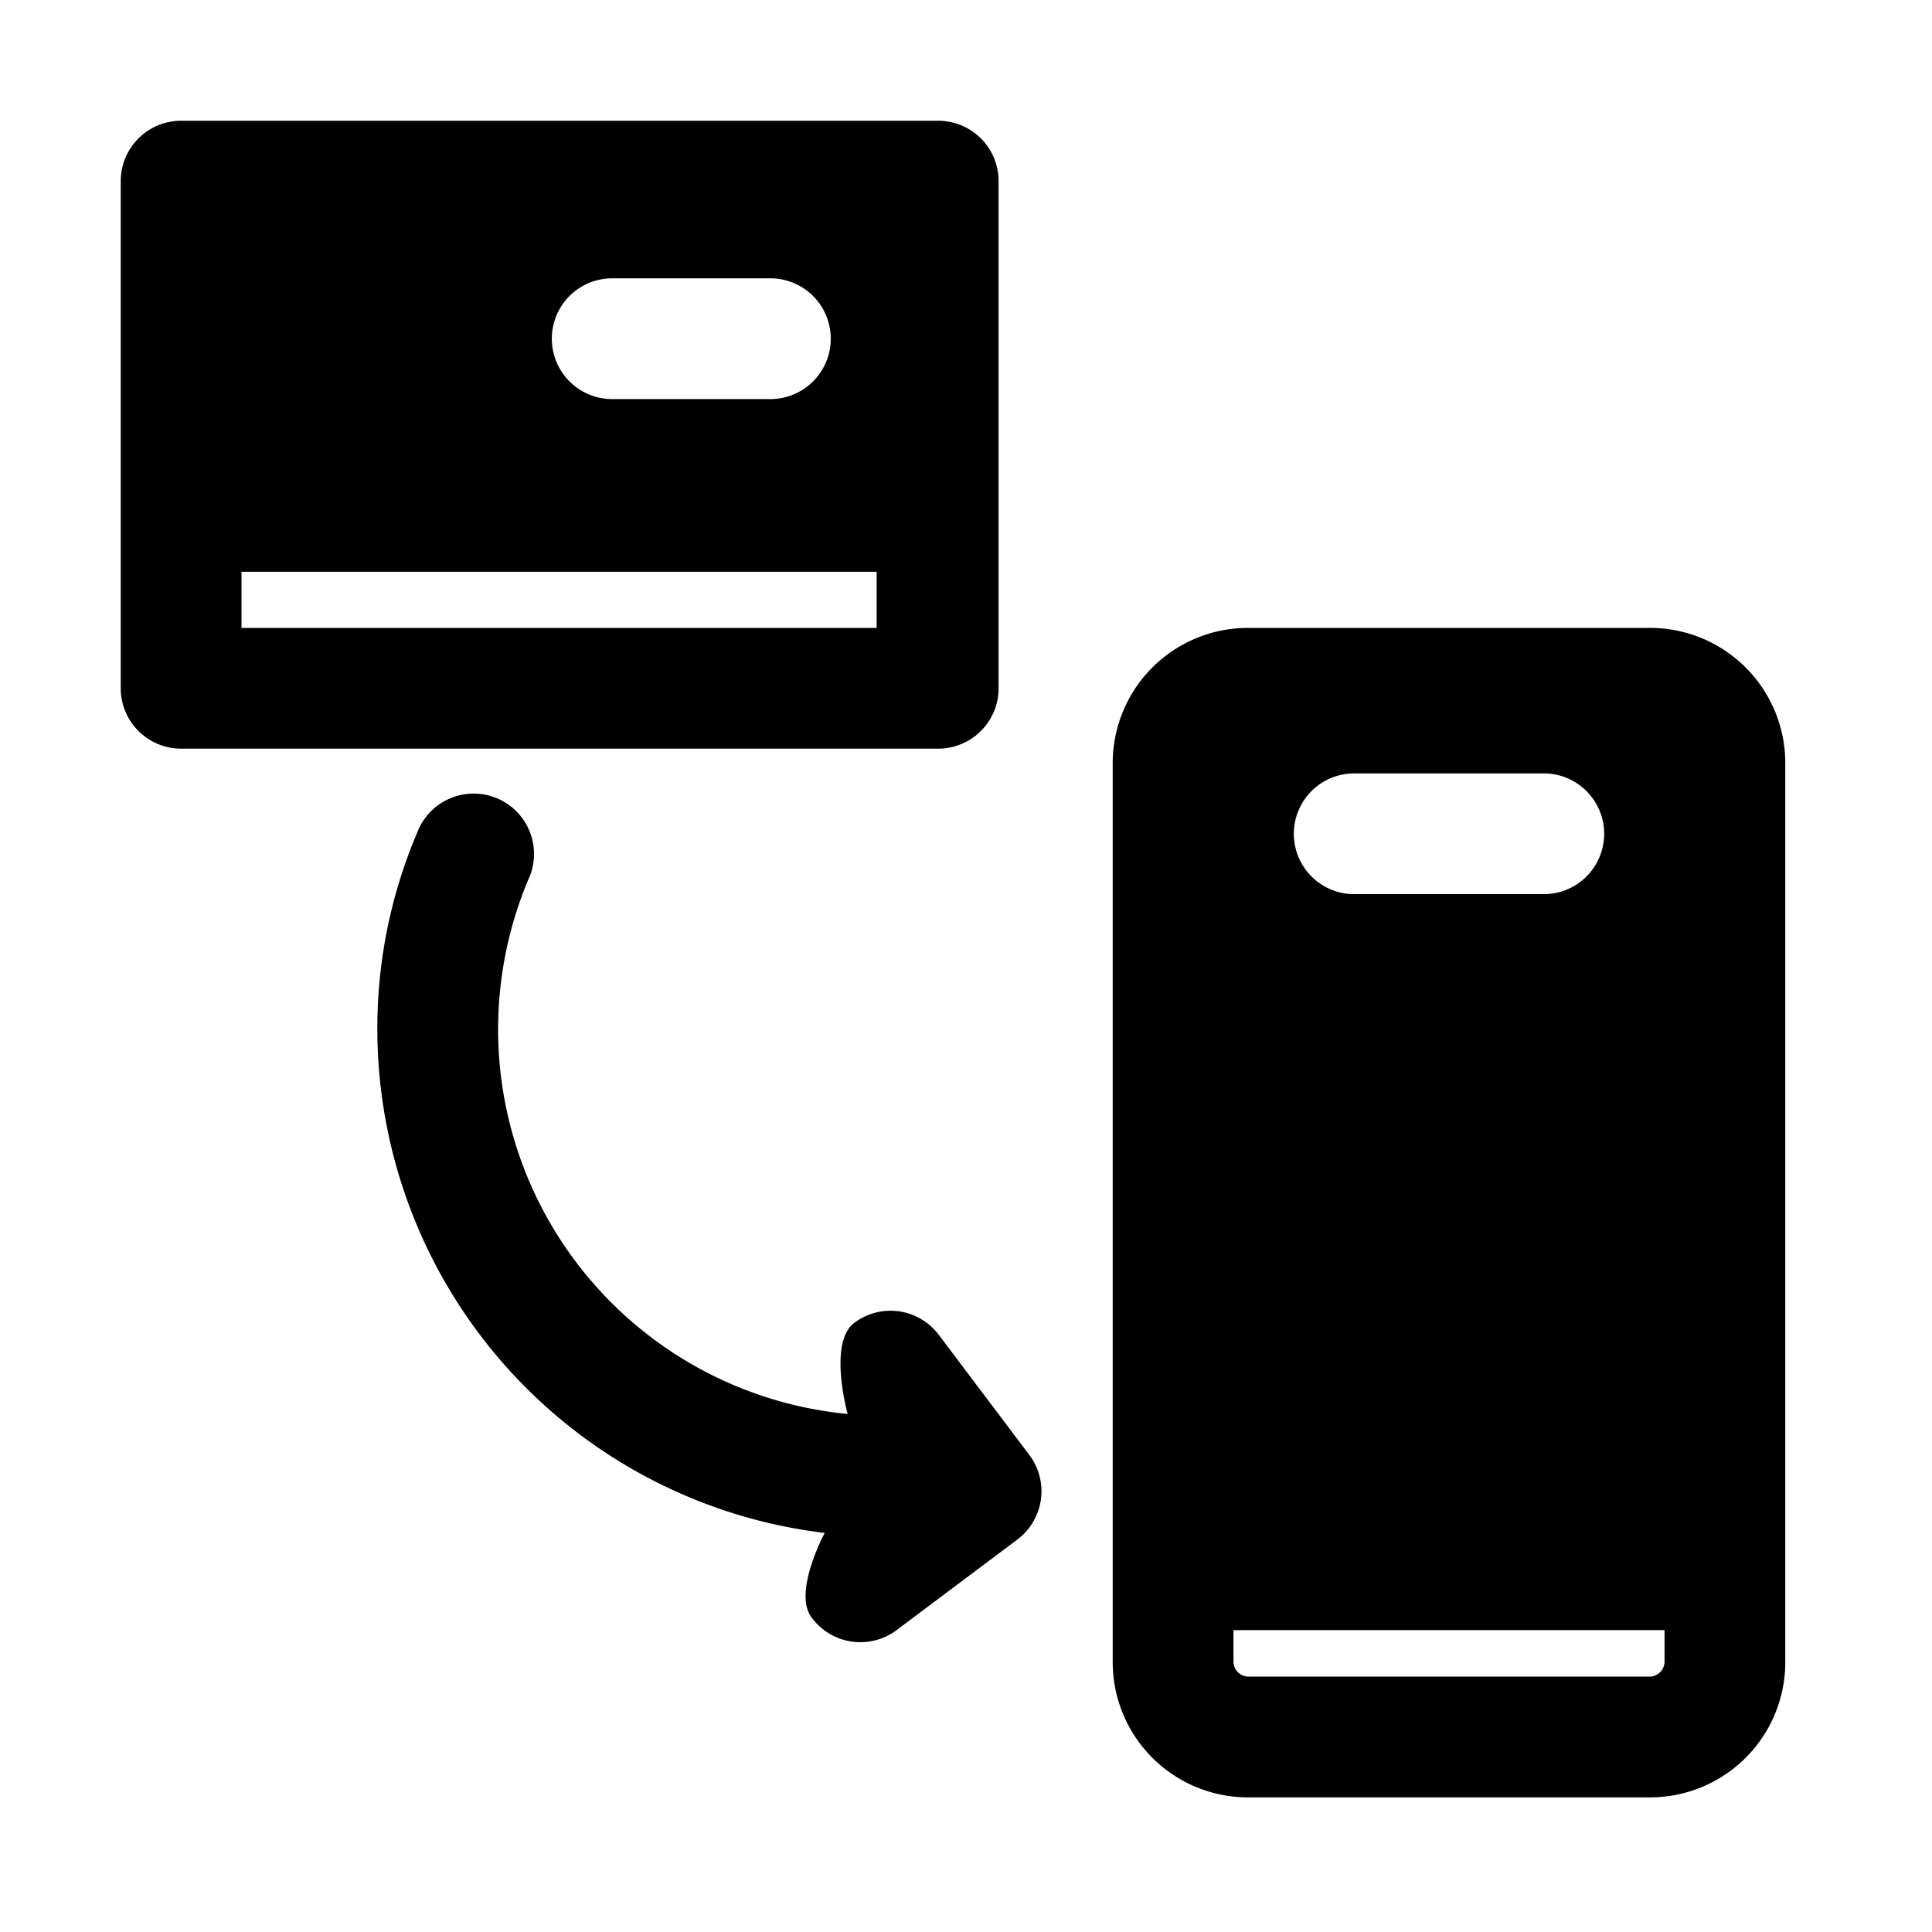
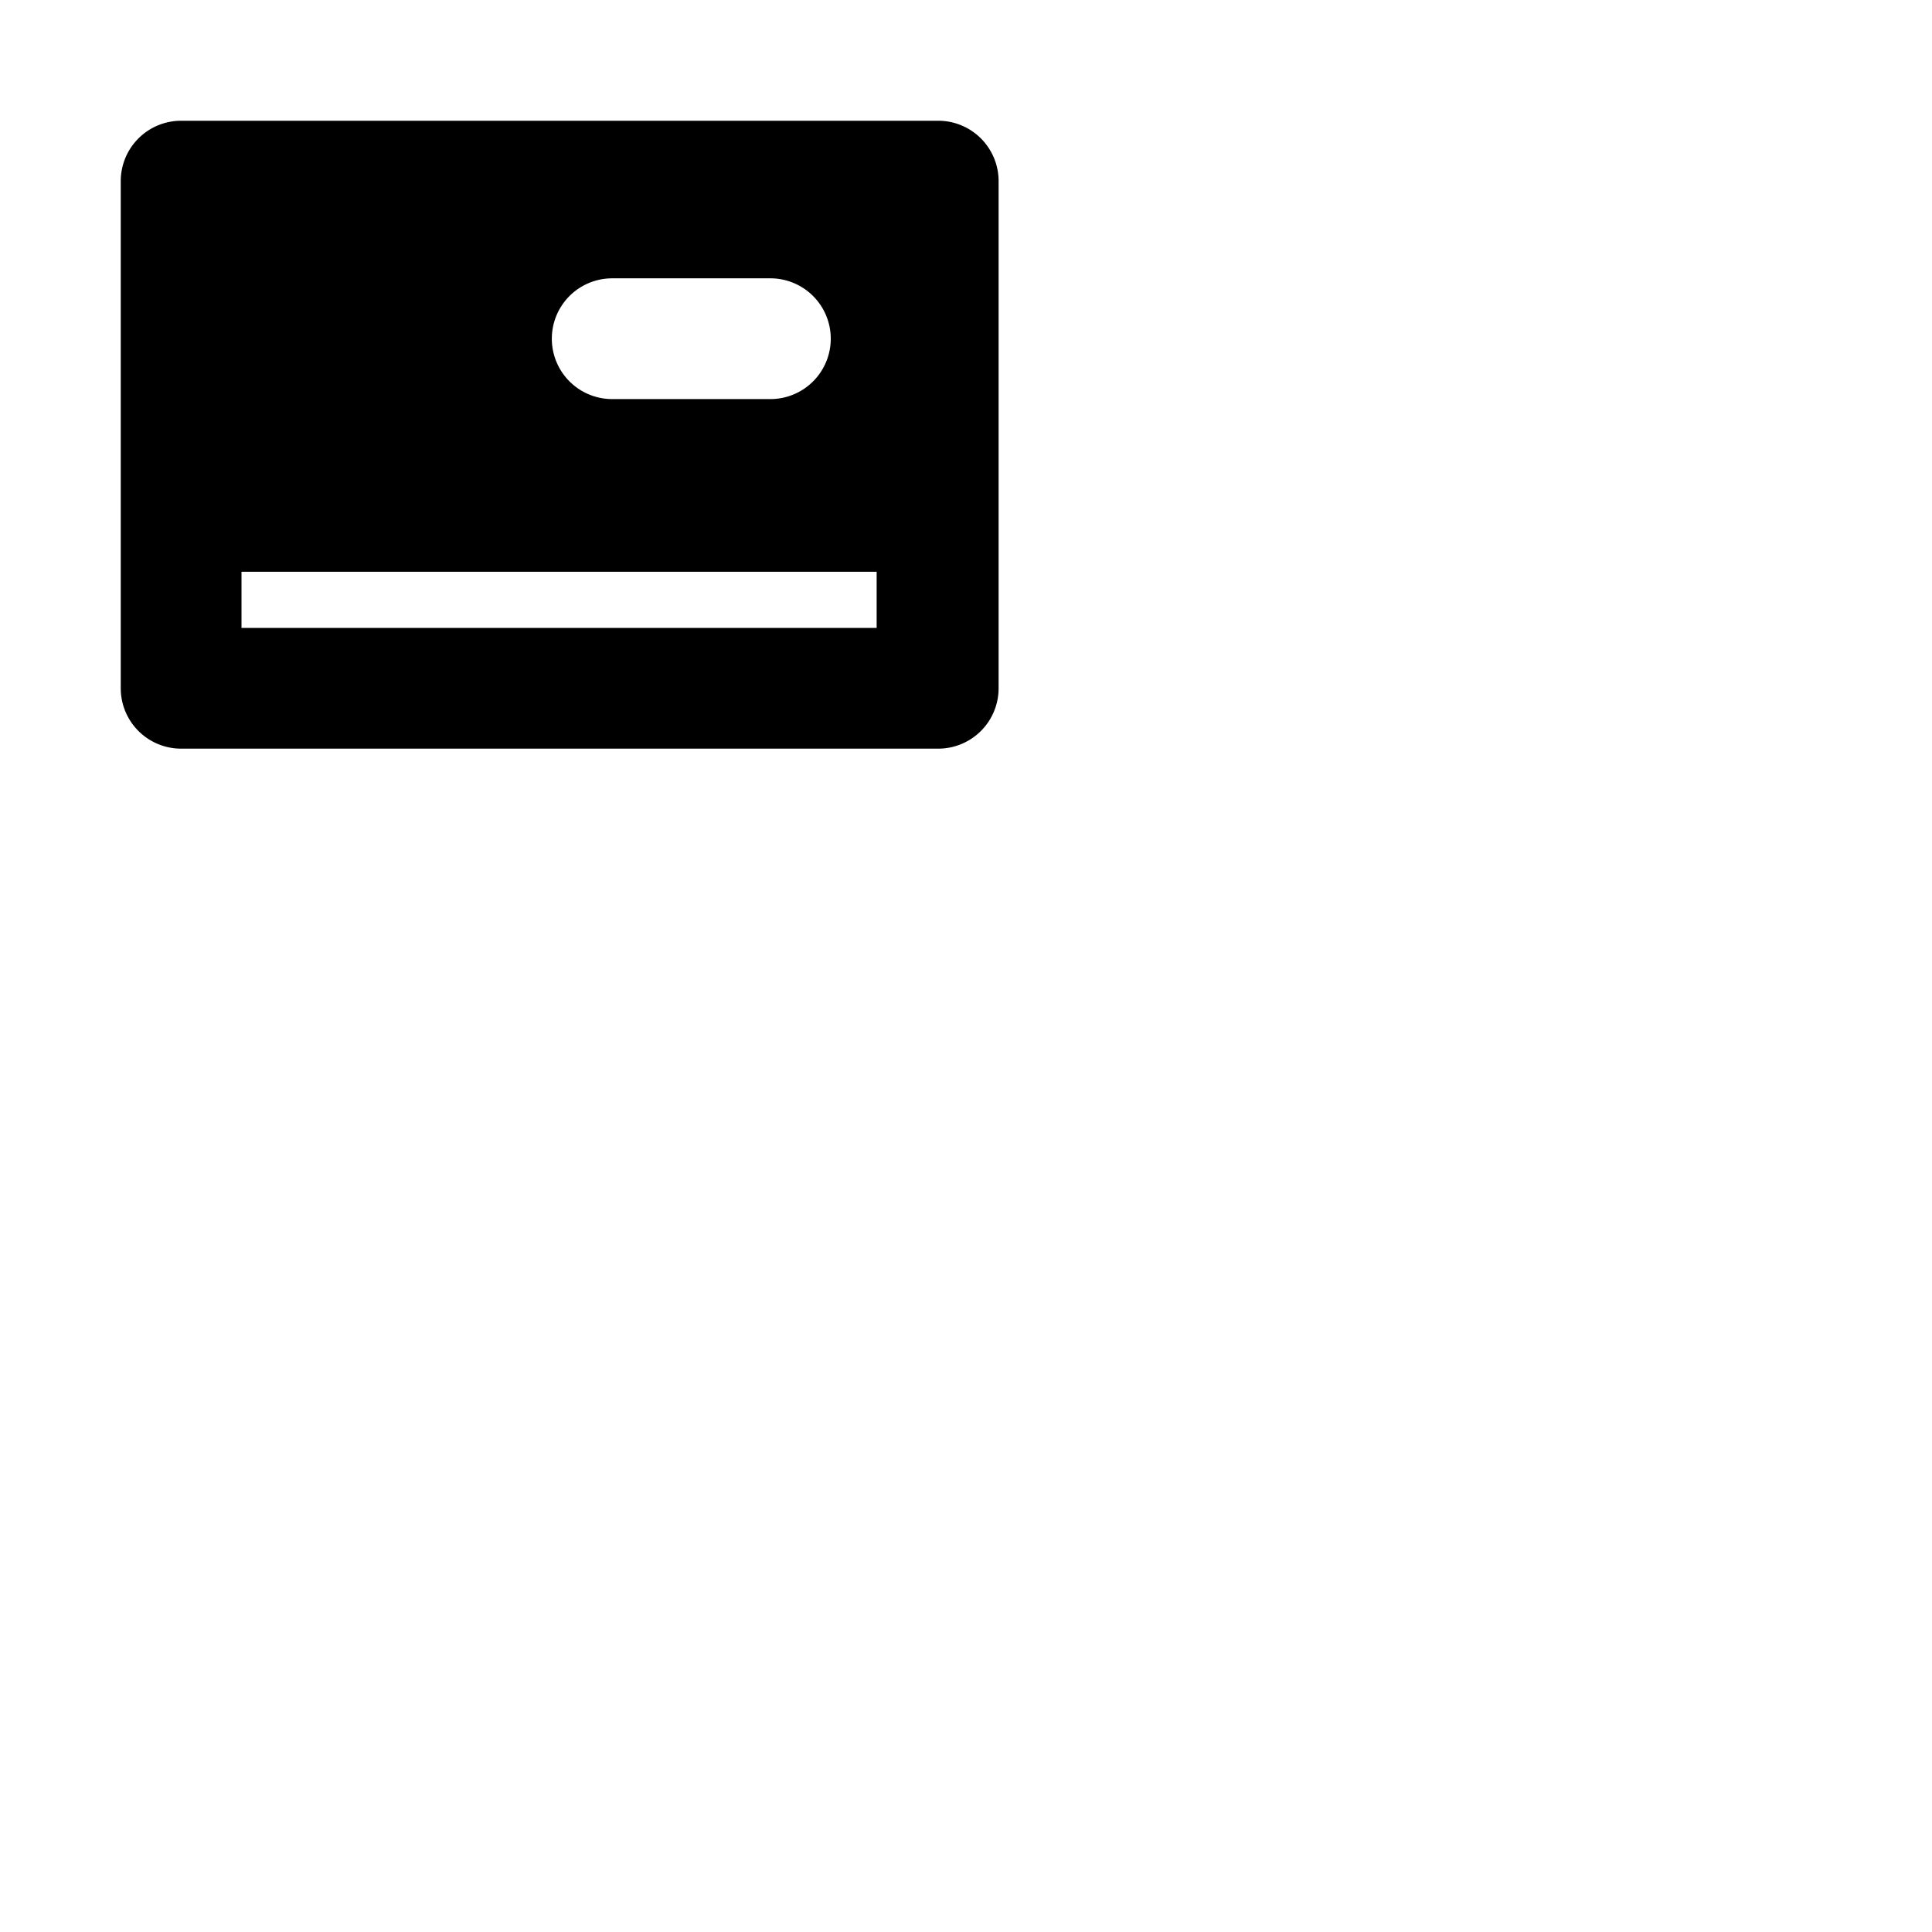
<svg xmlns="http://www.w3.org/2000/svg" viewBox="0 0 32 32">
  <g id="online_payment" data-name="online payment">
-     <path d="m15.55 22.11a1 1 0 0 0 -1.4-.2c-.44.33-.11 1.51-.11 1.51a6.4 6.4 0 0 1 -5.29-8.85 1 1 0 1 0 -1.84-.78 8.27 8.27 0 0 0 -.66 3.27 8.41 8.41 0 0 0 7.41 8.33s-.54 1-.21 1.41a1 1 0 0 0 .8.4 1 1 0 0 0 .6-.2l2-1.5a1 1 0 0 0 .2-1.4z" />
    <path d="m15.54 2h-12.54a1 1 0 0 0 -1 1v8.4a1 1 0 0 0 1 1h12.54a1 1 0 0 0 1-1v-8.4a1 1 0 0 0 -1-1zm-5.4 2.61h2.62a1 1 0 0 1 0 2h-2.62a1 1 0 0 1 0-2zm4.38 5.79h-10.52v-.93h10.52z" />
-     <path d="m27.33 10.4h-6.66a2.24 2.24 0 0 0 -2.24 2.25v14.87a2.24 2.24 0 0 0 2.24 2.25h6.66a2.24 2.24 0 0 0 2.24-2.25v-14.87a2.24 2.24 0 0 0 -2.24-2.25zm-4.9 2.41h3.14a1 1 0 0 1 0 2h-3.14a1 1 0 0 1 0-2zm5.14 14.71a.25.25 0 0 1 -.24.25h-6.66a.25.25 0 0 1 -.24-.25v-.52h7.14z" />
  </g>
</svg>